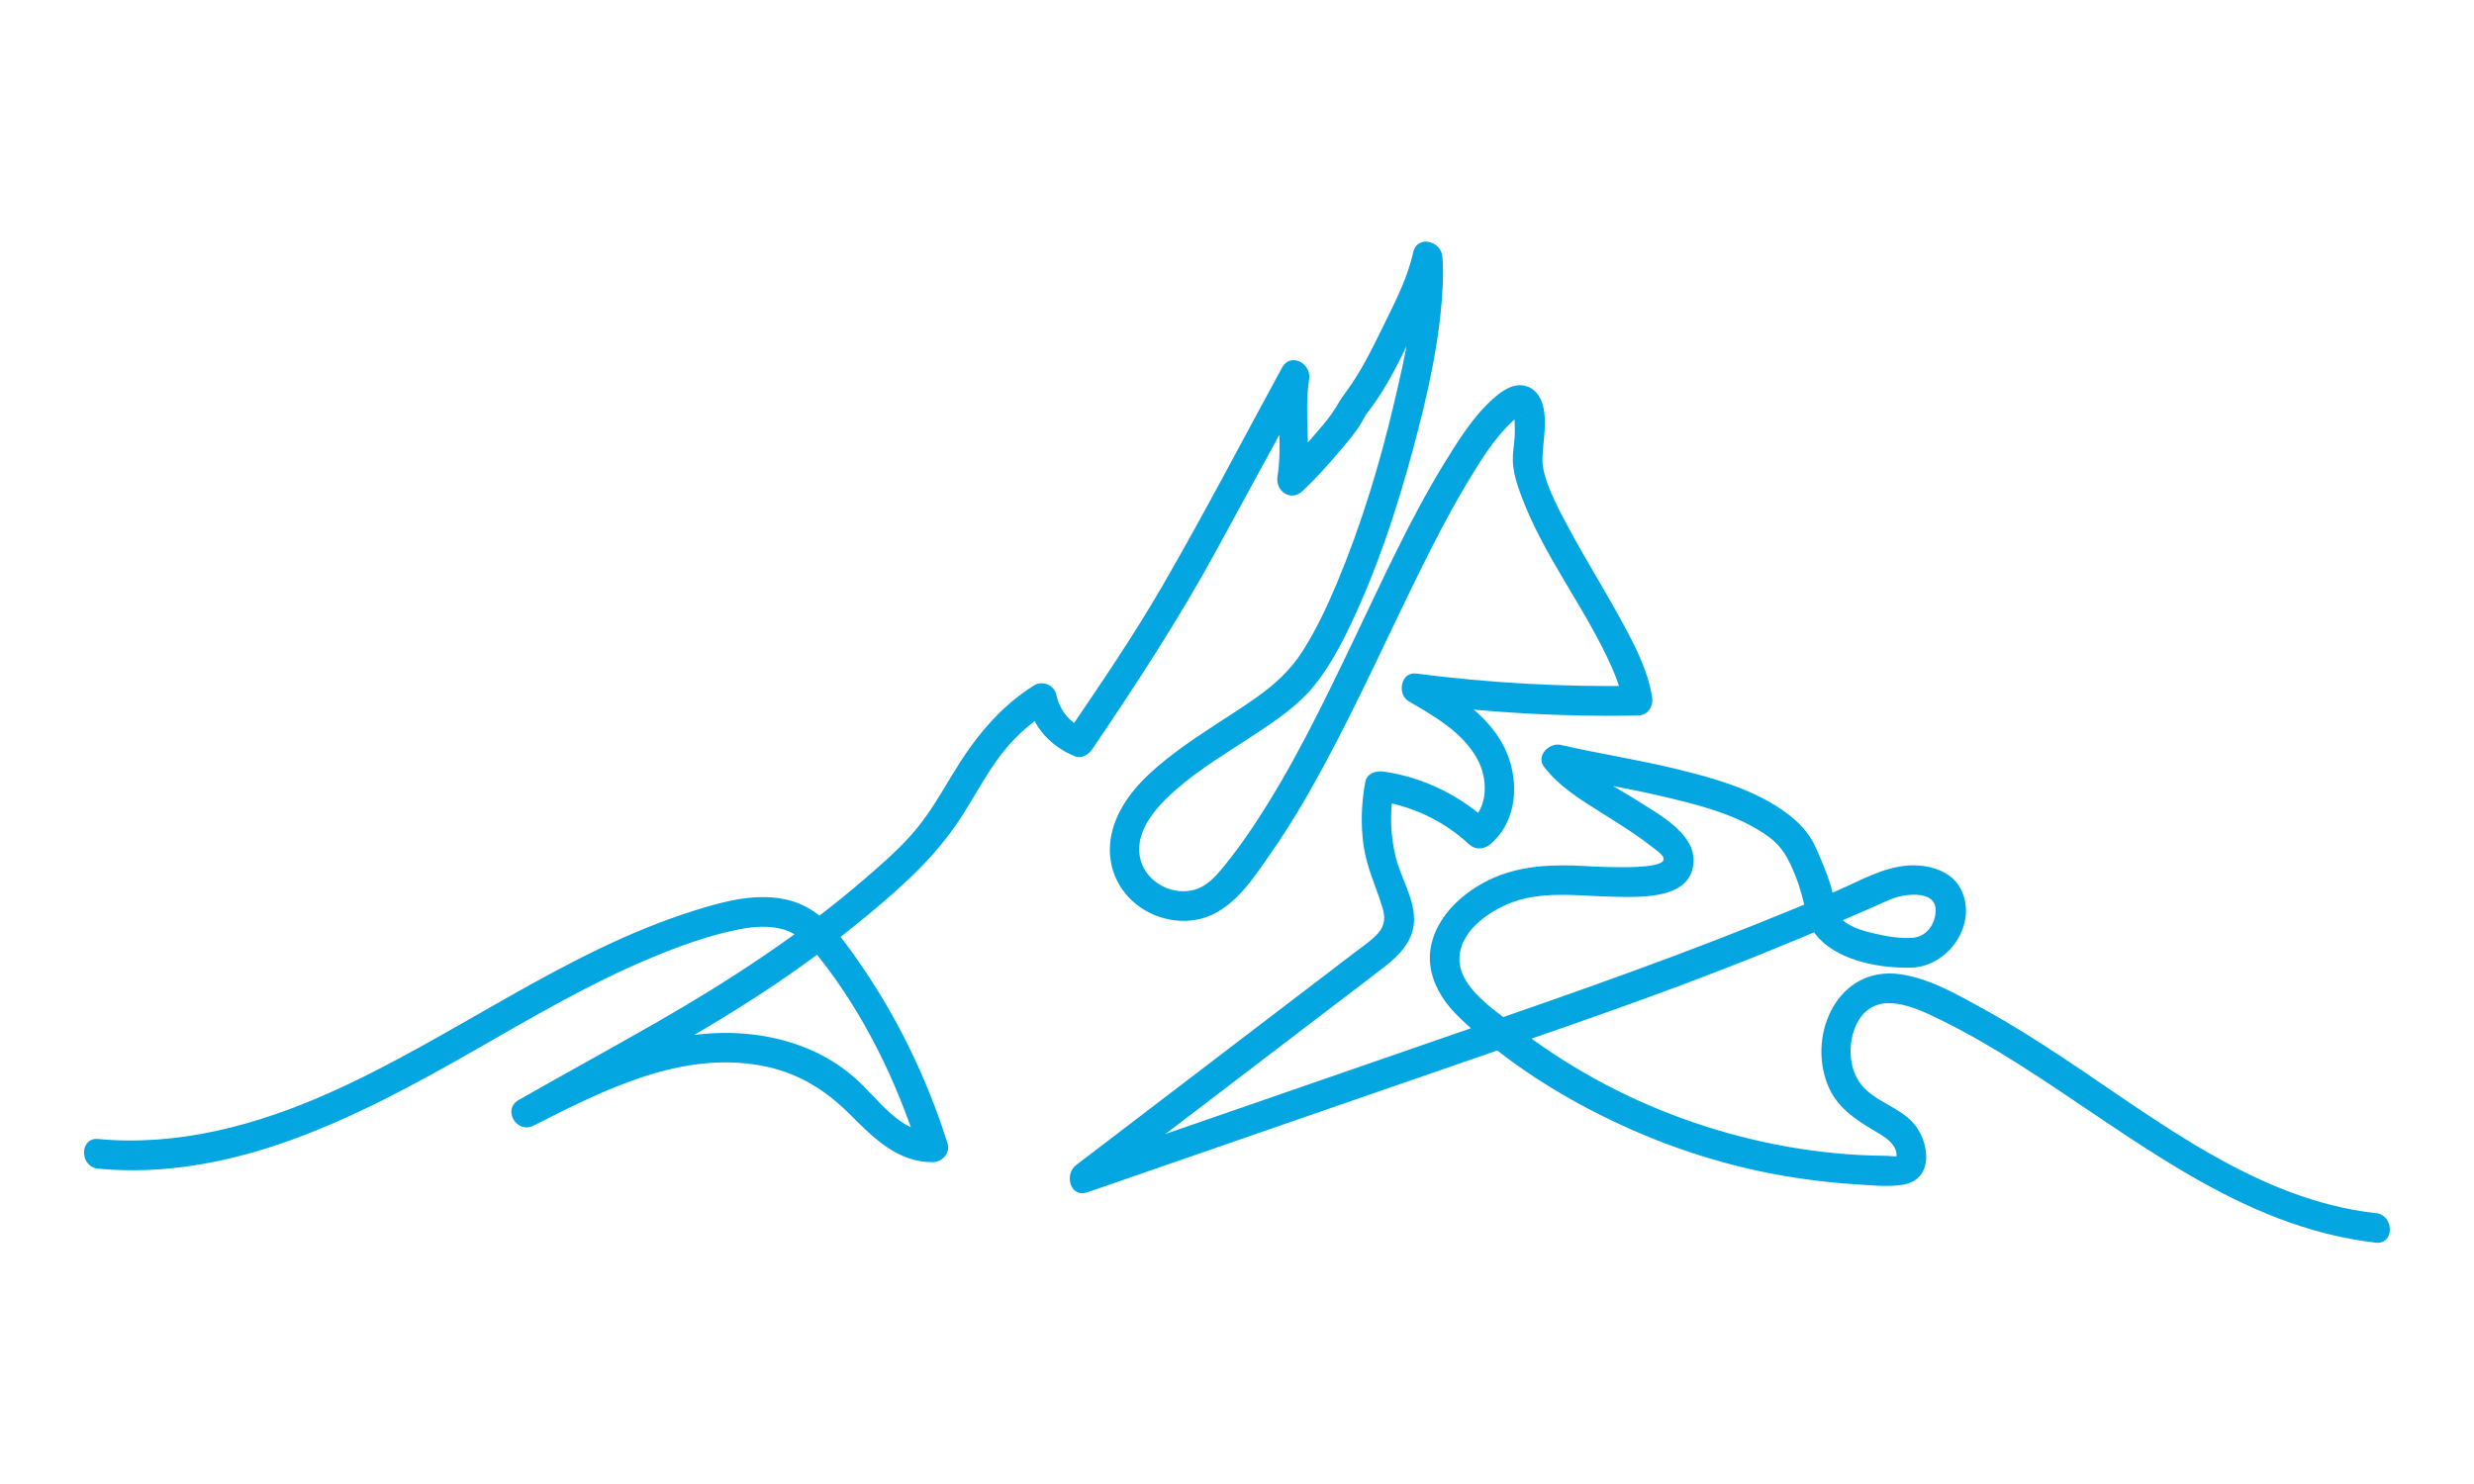
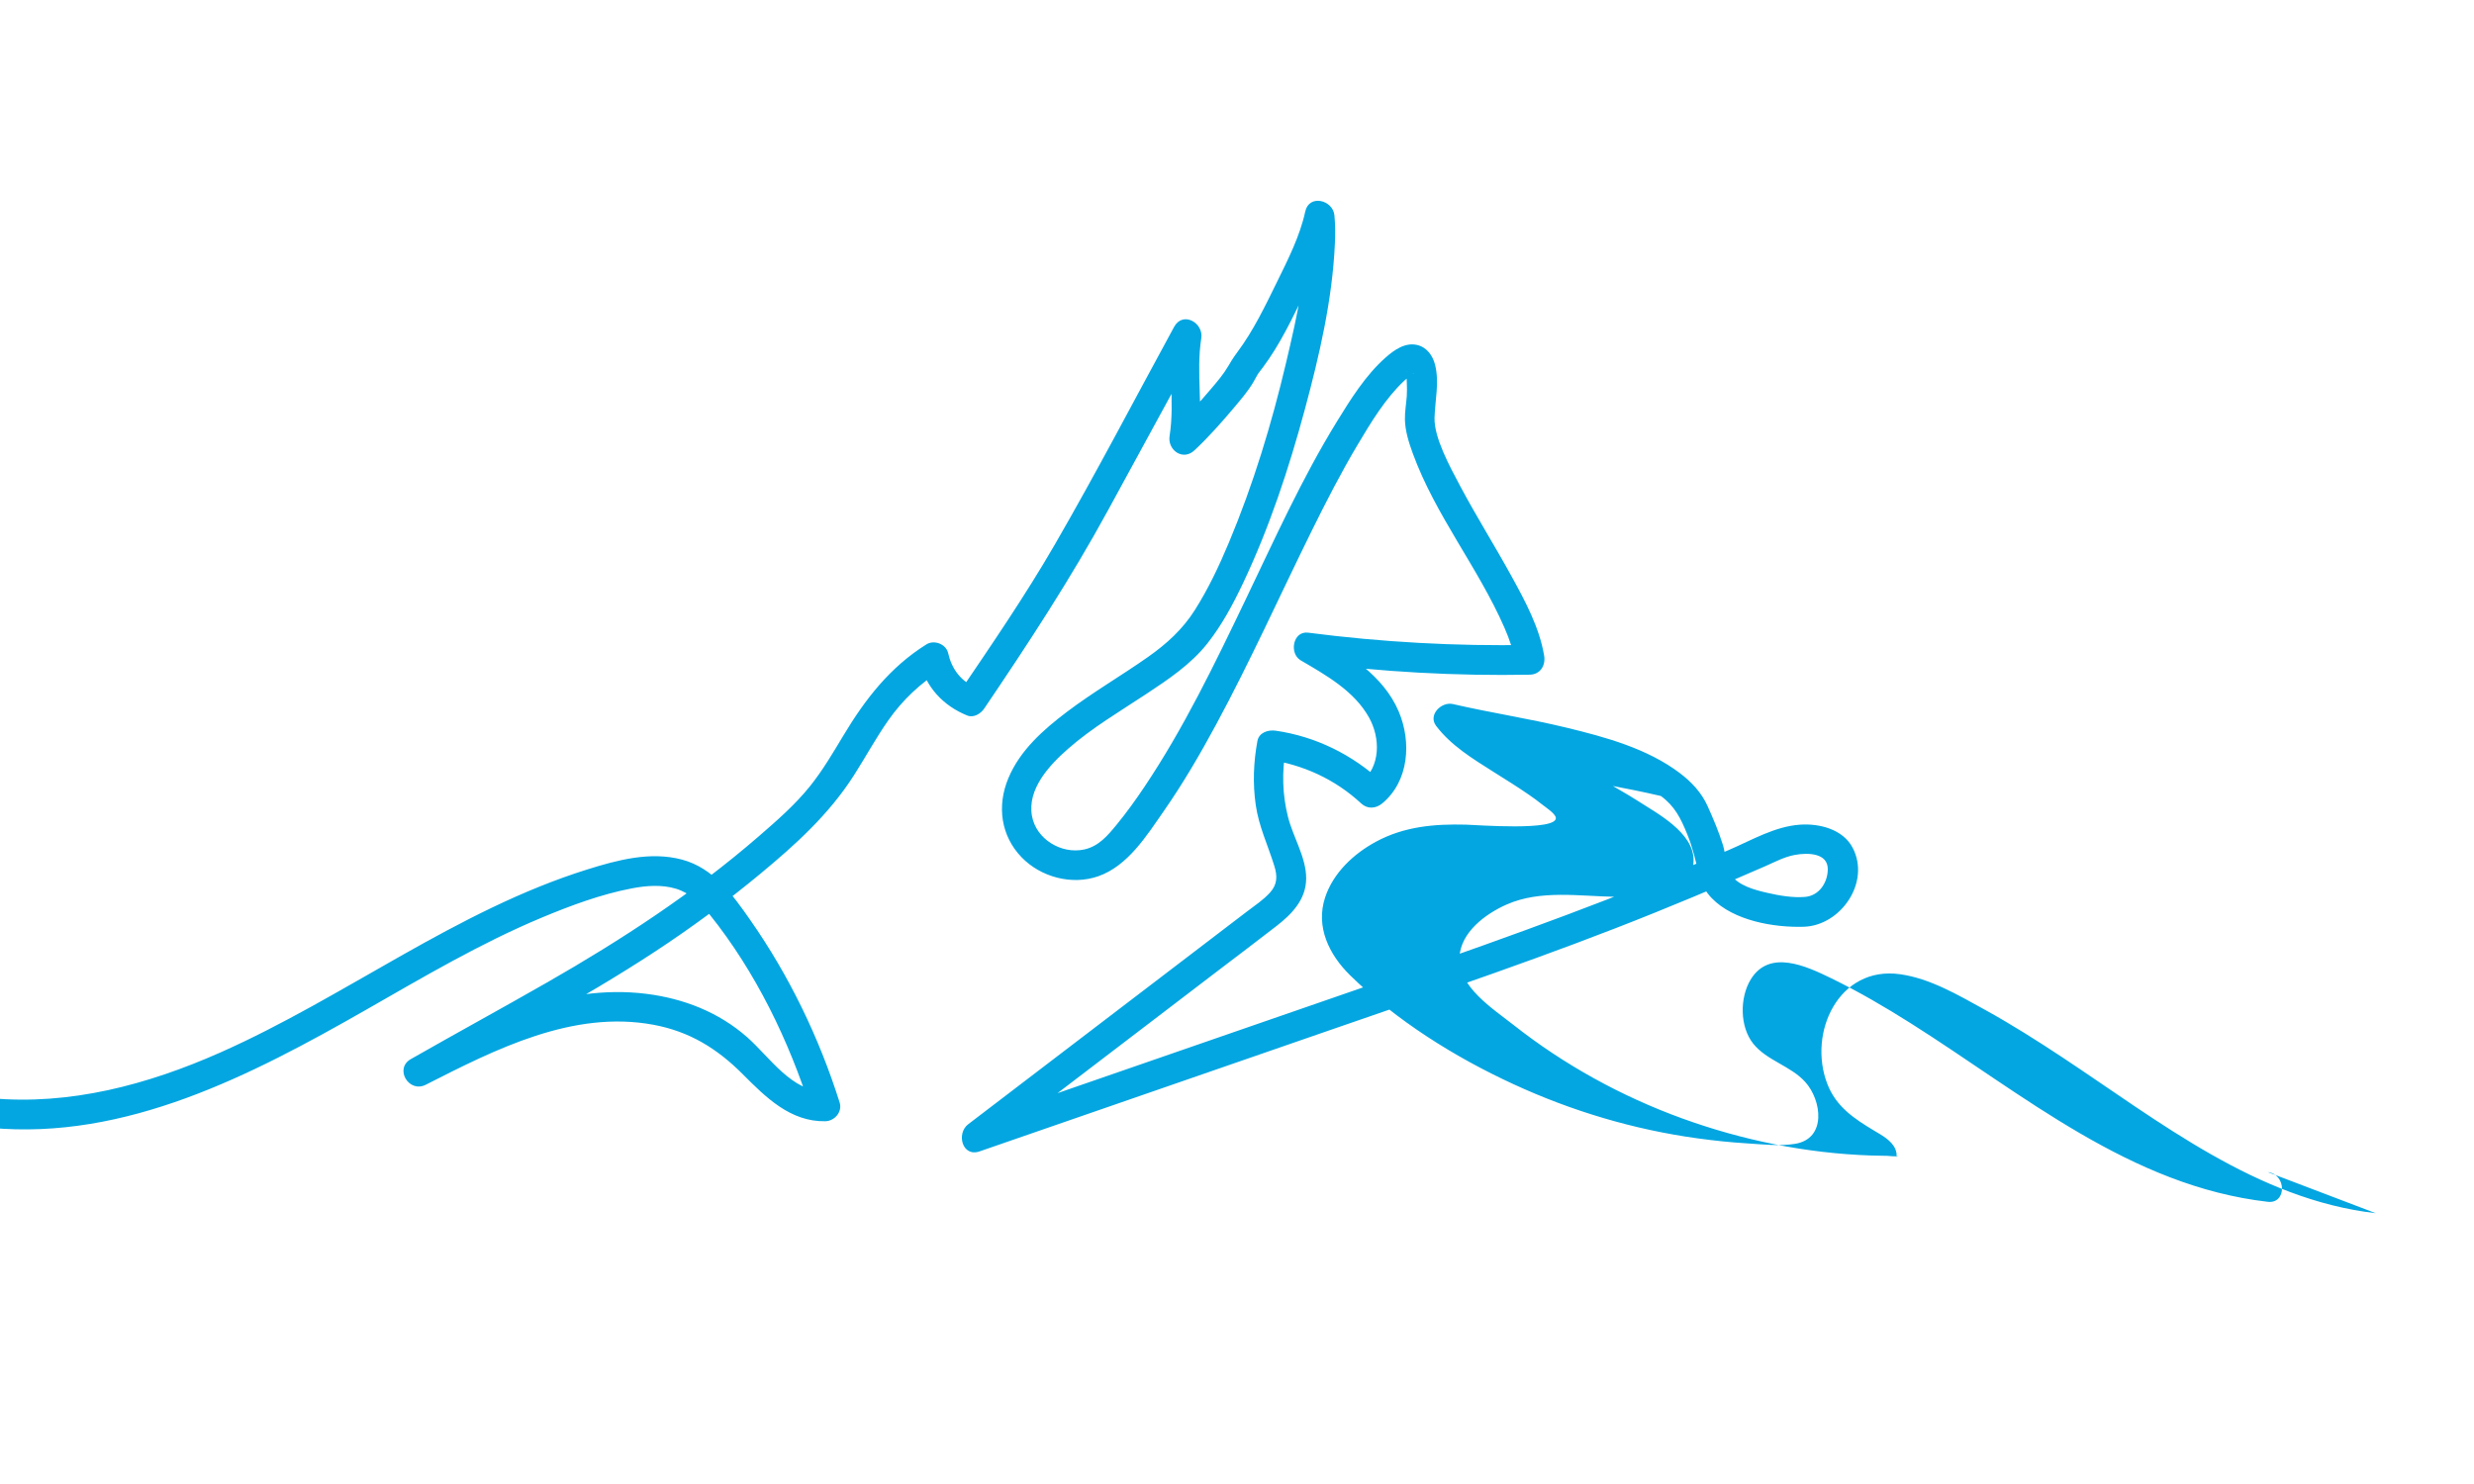
<svg xmlns="http://www.w3.org/2000/svg" id="Livello_1" viewBox="0 0 1000 600.16">
  <defs>
    <style>.cls-1{fill:#03a6e1;}</style>
  </defs>
-   <path class="cls-1" d="M960.28,490.51c-48.04-5.51-87.57-37.16-126.58-62.96-10.31-6.82-20.77-13.44-31.6-19.41s-22.03-12.55-34.06-14.25c-24.81-3.5-37.45,23.69-29.41,44.4,3.56,9.19,10.84,14.02,18.98,18.89,3.09,1.85,6.98,3.9,8.48,7.39.2.46.34,1,.44,1.49.36,1.67-.69,2.05.89,1.24-.96.49-3.53.03-4.58.02-2.22-.02-4.43-.06-6.64-.14-26.05-.9-51.85-6.12-76.34-15.02s-47.75-21.71-68.19-37.84c-8.14-6.42-22.32-15.41-21.76-27.26.48-10.18,10.6-17.61,19.07-21.35,13.67-6.03,29.31-3.36,43.76-3.13,11.04.18,31.67,1.04,31.8-14.75.09-11.25-14.64-18.92-22.8-24.19-8.84-5.7-20.83-11.04-27.32-19.63l-6.78,8.81c14.49,3.35,29.21,5.61,43.69,9.01s31.14,7.39,43.61,16.52c5.67,4.15,8.05,9.07,10.66,15.46,2.24,5.5,3.45,10.85,4.79,16.59.82,3.53,2.64,6.71,5.16,9.3,8.82,9.06,24.94,11.88,37.12,11.52,14.89-.43,27.15-17.9,19.78-31.96-3.91-7.46-13.39-9.86-21.23-9.32-10.17.7-19.35,6.16-28.54,10.12-43.66,18.81-88.16,34.92-133.06,50.46-57.77,20-115.53,40-173.3,60l4.62,10.97c31.7-24.2,63.41-48.4,95.11-72.6,7.81-5.96,15.67-11.87,23.43-17.9,6.27-4.86,12.01-10.71,12.09-19.21s-5.26-16.69-7.36-25.03c-2.26-8.95-2.52-18.29-.85-27.37l-7.38,4.19c14.23,2.05,27.26,7.98,37.82,17.79,2.55,2.36,5.9,2.13,8.49,0,10.87-8.97,11.91-24.88,6.68-37.19-6.19-14.57-20.54-23.33-33.63-31l-3.03,11.18c29.74,3.85,59.69,5.51,89.67,4.95,4.22-.08,6.42-3.75,5.79-7.6-1.87-11.4-7.68-22.16-13.18-32.17-6.74-12.28-14.21-24.16-20.79-36.53-4.25-7.98-10.6-19.63-10.35-27.61.22-7.08,1.99-14.32.23-21.35-.95-3.77-3.35-7.16-7.31-8.06-4.86-1.11-9.3,2.09-12.73,5.12-8.05,7.1-14.2,16.98-19.77,26.05-14.11,22.97-25.23,47.72-36.88,71.99-12.37,25.77-24.87,51.76-40.83,75.55-3.49,5.2-7.14,10.29-11.11,15.14-3.67,4.47-7.32,8.88-13.25,10.15-9.17,1.96-19.36-4.13-21.07-13.55-1.97-10.9,7.04-20.53,14.52-27.1,9.71-8.54,20.98-15.15,31.73-22.26,8.84-5.85,18-11.97,24.63-20.37,5.89-7.45,10.4-15.89,14.46-24.45,10.66-22.52,18.56-46.44,25.03-70.47,5.84-21.7,11.07-44.24,12.07-66.77.17-3.8.17-7.6-.18-11.39-.58-6.28-10.25-8.69-11.79-1.6-2.15,9.91-6.94,19.36-11.38,28.4-4.81,9.79-9.6,19.85-16.16,28.6-1.76,2.34-2.88,4.32-3.65,5.62-1.91,3.25-4.39,6.16-6.83,9.02-4.84,5.69-9.88,11.36-15.34,16.48l10.03,5.84c2.24-14.13-.93-28.64,1.3-42.71.99-6.25-7.45-11.07-10.97-4.62-15.97,29.3-31.42,58.96-48.13,87.85-12.06,20.86-25.61,40.61-39.11,60.53l6.78-2.76c-5.87-2.36-9.55-7.61-10.87-13.63-.82-3.73-5.65-5.57-8.81-3.59-14.74,9.24-24.66,22.05-33.5,36.76-4.23,7.04-8.41,14.16-13.56,20.59-6.08,7.58-13.45,13.96-20.77,20.31-26.31,22.8-55.3,41.74-85.47,59.01-18.29,10.47-36.8,20.57-55.11,31.01-6.75,3.85-.79,13.85,6.06,10.36,28.11-14.3,59.44-30.29,92-24.25,14.61,2.71,25.8,9.63,36.16,20.03,9.26,9.3,19.25,19.25,33.33,18.98,3.76-.07,6.99-3.79,5.79-7.6-8.28-26.18-20.34-51.15-36.06-73.67-7.19-10.3-14.88-21.11-27.68-24.52s-26.13.19-38.27,3.99c-53.23,16.66-97.81,51.62-148.42,74.05-29.19,12.94-60.74,21.42-92.86,18.41-7.69-.72-7.64,11.28,0,12,54.82,5.13,105.58-21.29,151.69-47.62,23.24-13.27,46.41-27.01,71.15-37.35,11.71-4.89,24-9.46,36.5-11.85,5.78-1.11,12.09-1.59,17.8.15s9.98,5.9,13.68,10.52c18.52,23.1,32.02,50.98,40.91,79.08l5.79-7.6c-13.47.26-22.46-13.89-31.53-21.9-11.53-10.19-25.8-15.74-40.97-17.62-33.97-4.21-65.65,11.43-95.04,26.39l6.06,10.36c31.03-17.7,62.83-34.24,92.72-53.87,14.75-9.69,28.96-20.19,42.55-31.46,14.27-11.83,27.64-23.95,37.7-39.66,4.76-7.43,8.95-15.22,14.03-22.44,5.76-8.18,12.94-14.93,21.42-20.24l-8.81-3.59c2.27,10.39,9.53,18.1,19.25,22.01,2.55,1.03,5.4-.73,6.78-2.76,17.81-26.28,35.01-52.56,50.22-80.46,9.41-17.27,18.82-34.53,28.24-51.8,2.93-5.37,5.86-10.75,8.79-16.12l-10.97-4.62c-2.24,14.13.93,28.64-1.3,42.71-.91,5.72,5.36,10.22,10.03,5.84,5.74-5.38,11.04-11.35,16.09-17.37,2.65-3.16,5.44-6.39,7.57-9.93.34-.57.68-1.14.97-1.74.27-.55,1.73-2.9.45-1.03.81-1.19,1.74-2.32,2.6-3.48,6.89-9.2,11.91-19.84,16.91-30.15,4.58-9.44,9.59-19.39,11.83-29.71l-11.79-1.6c1.81,19.74-3.09,40.5-7.58,59.57-5.82,24.71-13.28,49.26-23.1,72.69-3.94,9.39-8.32,18.72-13.79,27.33-4.91,7.74-11.28,13.57-18.87,18.92-10.79,7.6-22.26,14.23-32.79,22.2-9.56,7.23-19,15.56-23.71,26.86s-2.98,23.31,5.34,31.94c7.79,8.08,20.39,11.42,31.06,7.67,11.91-4.19,19.5-16.37,26.39-26.27,7.83-11.23,14.74-23.1,21.24-35.14,13.82-25.61,25.73-52.17,38.61-78.25,5.84-11.81,11.85-23.57,18.61-34.89,5.37-9.01,11.15-18.63,18.87-25.87.54-.51,3.45-3.05,3.67-2.7s-2.67-.75-2.61-.74c-.63-.22-.27-.74-.27,0,0,2.36.38,6.39.14,9.76-.23,3.14-.82,6.35-.75,9.51.1,4.6,1.6,9.32,3.16,13.6,9.15,25.07,26.42,46.17,37.07,70.53,2.04,4.66,3.71,9.51,4.54,14.55l5.79-7.6c-29.98.56-59.94-1.1-89.67-4.95-6.18-.8-7.77,8.4-3.03,11.18,10.24,5.99,21.63,12.38,27.61,23.08,4.68,8.39,4.7,19.82-3.09,26.25h8.49c-11.99-11.13-26.89-18.54-43.12-20.88-2.98-.43-6.74.69-7.38,4.19-1.59,8.63-1.91,17.15-.67,25.84s4.92,16.27,7.52,24.68c1.25,4.06,1.25,7.38-1.69,10.67-2.72,3.04-6.29,5.37-9.51,7.83-7.4,5.65-14.79,11.29-22.19,16.94-30.12,22.99-60.24,45.98-90.36,68.97-4.9,3.74-2.42,13.41,4.62,10.97,47.72-16.52,95.43-33.04,143.15-49.56,43.48-15.06,87.08-29.69,129.75-46.95,10.09-4.08,20.15-8.26,30.16-12.53,4.81-2.05,9.61-4.12,14.4-6.22,3.91-1.71,7.78-3.82,12.02-4.6,5.33-.99,13.41-.81,13.35,5.81-.05,5.44-3.53,10.68-9.17,11.16-4.95.42-10.37-.52-15.17-1.62-5.05-1.15-12.03-2.93-15.01-7.64-2.04-3.23-1.88-8.01-3-11.63-1.68-5.4-3.93-10.74-6.26-15.89-2.46-5.44-6.51-9.74-11.23-13.31-13.04-9.86-29.93-14.49-45.58-18.29s-30.82-6.05-46.12-9.59c-4.56-1.06-10.16,4.33-6.78,8.81,6.02,7.97,14.78,13.29,23.12,18.56,4.83,3.05,9.71,6.05,14.41,9.31,1.79,1.24,3.57,2.51,5.26,3.88,1.27,1.03,5.39,3.68,5.61,5.39.71,5.5-32.37,2.91-36.29,2.81-12.75-.33-24.98.72-36.4,6.89-9.05,4.89-17.3,12.6-20.58,22.57-3.91,11.89,1.66,23.15,10.1,31.43,18.74,18.38,42.23,33.05,65.96,44s48.72,18.4,74.52,21.95c6.57.9,13.16,1.6,19.77,2.01s13.34,1.22,19.63.2c12.81-2.08,10.81-17.6,4.07-25.04-5.91-6.53-15.52-8.6-21-15.47s-5.49-18.6-1-25.96c7.56-12.37,22.48-5.37,32.54-.47,11.07,5.39,21.71,11.61,32.12,18.19,45.57,28.79,88.82,65.82,144.35,72.19,7.66.88,7.6-11.13,0-12h0Z" />
+   <path class="cls-1" d="M960.28,490.51c-48.04-5.51-87.57-37.16-126.58-62.96-10.31-6.82-20.77-13.44-31.6-19.41s-22.03-12.55-34.06-14.25c-24.81-3.5-37.45,23.69-29.41,44.4,3.56,9.19,10.84,14.02,18.98,18.89,3.09,1.85,6.98,3.9,8.48,7.39.2.46.34,1,.44,1.49.36,1.67-.69,2.05.89,1.24-.96.49-3.53.03-4.58.02-2.22-.02-4.43-.06-6.64-.14-26.05-.9-51.85-6.12-76.34-15.02s-47.75-21.71-68.19-37.84c-8.14-6.42-22.32-15.41-21.76-27.26.48-10.18,10.6-17.61,19.07-21.35,13.67-6.03,29.31-3.36,43.76-3.13,11.04.18,31.67,1.04,31.8-14.75.09-11.25-14.64-18.92-22.8-24.19-8.84-5.7-20.83-11.04-27.32-19.63l-6.78,8.81c14.49,3.35,29.21,5.61,43.69,9.01c5.67,4.15,8.05,9.07,10.66,15.46,2.24,5.5,3.45,10.85,4.79,16.59.82,3.53,2.64,6.71,5.16,9.3,8.82,9.06,24.94,11.88,37.12,11.52,14.89-.43,27.15-17.9,19.78-31.96-3.91-7.46-13.39-9.86-21.23-9.32-10.17.7-19.35,6.16-28.54,10.12-43.66,18.81-88.16,34.92-133.06,50.46-57.77,20-115.53,40-173.3,60l4.62,10.97c31.7-24.2,63.41-48.4,95.11-72.6,7.81-5.96,15.67-11.87,23.43-17.9,6.27-4.86,12.01-10.71,12.09-19.21s-5.26-16.69-7.36-25.03c-2.26-8.95-2.52-18.29-.85-27.37l-7.38,4.19c14.23,2.05,27.26,7.98,37.82,17.79,2.55,2.36,5.9,2.13,8.49,0,10.87-8.97,11.91-24.88,6.68-37.19-6.19-14.57-20.54-23.33-33.63-31l-3.03,11.18c29.74,3.85,59.69,5.51,89.67,4.95,4.22-.08,6.42-3.75,5.79-7.6-1.87-11.4-7.68-22.16-13.18-32.17-6.74-12.28-14.21-24.16-20.79-36.53-4.25-7.98-10.6-19.63-10.35-27.61.22-7.08,1.99-14.32.23-21.35-.95-3.77-3.35-7.16-7.31-8.06-4.86-1.11-9.3,2.09-12.73,5.12-8.05,7.1-14.2,16.98-19.77,26.05-14.11,22.97-25.23,47.72-36.88,71.99-12.37,25.77-24.87,51.76-40.83,75.55-3.49,5.2-7.14,10.29-11.11,15.14-3.67,4.47-7.32,8.88-13.25,10.15-9.17,1.96-19.36-4.13-21.07-13.55-1.97-10.9,7.04-20.53,14.52-27.1,9.71-8.54,20.98-15.15,31.73-22.26,8.84-5.85,18-11.97,24.63-20.37,5.89-7.45,10.4-15.89,14.46-24.45,10.66-22.52,18.56-46.44,25.03-70.47,5.84-21.7,11.07-44.24,12.07-66.77.17-3.8.17-7.6-.18-11.39-.58-6.28-10.25-8.69-11.79-1.6-2.15,9.91-6.94,19.36-11.38,28.4-4.81,9.79-9.6,19.85-16.16,28.6-1.76,2.34-2.88,4.32-3.65,5.62-1.91,3.25-4.39,6.16-6.83,9.02-4.84,5.69-9.88,11.36-15.34,16.48l10.03,5.84c2.24-14.13-.93-28.64,1.3-42.71.99-6.25-7.45-11.07-10.97-4.62-15.97,29.3-31.42,58.96-48.13,87.85-12.06,20.86-25.61,40.61-39.11,60.53l6.78-2.76c-5.87-2.36-9.55-7.61-10.87-13.63-.82-3.73-5.65-5.57-8.81-3.59-14.74,9.24-24.66,22.05-33.5,36.76-4.23,7.04-8.41,14.16-13.56,20.59-6.08,7.58-13.45,13.96-20.77,20.31-26.31,22.8-55.3,41.74-85.47,59.01-18.29,10.47-36.8,20.57-55.11,31.01-6.75,3.85-.79,13.85,6.06,10.36,28.11-14.3,59.44-30.29,92-24.25,14.61,2.71,25.8,9.63,36.16,20.03,9.26,9.3,19.25,19.25,33.33,18.98,3.76-.07,6.99-3.79,5.79-7.6-8.28-26.18-20.34-51.15-36.06-73.67-7.19-10.3-14.88-21.11-27.68-24.52s-26.13.19-38.27,3.99c-53.23,16.66-97.81,51.62-148.42,74.05-29.19,12.94-60.74,21.42-92.86,18.41-7.69-.72-7.64,11.28,0,12,54.82,5.13,105.58-21.29,151.69-47.62,23.24-13.27,46.41-27.01,71.15-37.35,11.71-4.89,24-9.46,36.5-11.85,5.78-1.11,12.09-1.59,17.8.15s9.98,5.9,13.68,10.52c18.52,23.1,32.02,50.98,40.91,79.08l5.79-7.6c-13.47.26-22.46-13.89-31.53-21.9-11.53-10.19-25.8-15.74-40.97-17.62-33.97-4.21-65.65,11.43-95.04,26.39l6.06,10.36c31.03-17.7,62.83-34.24,92.72-53.87,14.75-9.69,28.96-20.19,42.55-31.46,14.27-11.83,27.64-23.95,37.7-39.66,4.76-7.43,8.95-15.22,14.03-22.44,5.76-8.18,12.94-14.93,21.42-20.24l-8.81-3.59c2.27,10.39,9.53,18.1,19.25,22.01,2.55,1.03,5.4-.73,6.78-2.76,17.81-26.28,35.01-52.56,50.22-80.46,9.41-17.27,18.82-34.53,28.24-51.8,2.93-5.37,5.86-10.75,8.79-16.12l-10.97-4.62c-2.24,14.13.93,28.64-1.3,42.71-.91,5.72,5.36,10.22,10.03,5.84,5.74-5.38,11.04-11.35,16.09-17.37,2.65-3.16,5.44-6.39,7.57-9.93.34-.57.68-1.14.97-1.74.27-.55,1.73-2.9.45-1.03.81-1.19,1.74-2.32,2.6-3.48,6.89-9.2,11.91-19.84,16.91-30.15,4.58-9.44,9.59-19.39,11.83-29.71l-11.79-1.6c1.81,19.74-3.09,40.5-7.58,59.57-5.82,24.71-13.28,49.26-23.1,72.69-3.94,9.39-8.32,18.72-13.79,27.33-4.91,7.74-11.28,13.57-18.87,18.92-10.79,7.6-22.26,14.23-32.79,22.2-9.56,7.23-19,15.56-23.71,26.86s-2.98,23.31,5.34,31.94c7.79,8.08,20.39,11.42,31.06,7.67,11.91-4.19,19.5-16.37,26.39-26.27,7.83-11.23,14.74-23.1,21.24-35.14,13.82-25.61,25.73-52.17,38.61-78.25,5.84-11.81,11.85-23.57,18.61-34.89,5.37-9.01,11.15-18.63,18.87-25.87.54-.51,3.45-3.05,3.67-2.7s-2.67-.75-2.61-.74c-.63-.22-.27-.74-.27,0,0,2.36.38,6.39.14,9.76-.23,3.14-.82,6.35-.75,9.51.1,4.6,1.6,9.32,3.16,13.6,9.15,25.07,26.42,46.17,37.07,70.53,2.04,4.66,3.71,9.51,4.54,14.55l5.79-7.6c-29.98.56-59.94-1.1-89.67-4.95-6.18-.8-7.77,8.4-3.03,11.18,10.24,5.99,21.63,12.38,27.61,23.08,4.68,8.39,4.7,19.82-3.09,26.25h8.49c-11.99-11.13-26.89-18.54-43.12-20.88-2.98-.43-6.74.69-7.38,4.19-1.59,8.63-1.91,17.15-.67,25.84s4.92,16.27,7.52,24.68c1.25,4.06,1.25,7.38-1.69,10.67-2.72,3.04-6.29,5.37-9.51,7.83-7.4,5.65-14.79,11.29-22.19,16.94-30.12,22.99-60.24,45.98-90.36,68.97-4.9,3.74-2.42,13.41,4.62,10.97,47.72-16.52,95.43-33.04,143.15-49.56,43.48-15.06,87.08-29.69,129.75-46.95,10.09-4.08,20.15-8.26,30.16-12.53,4.81-2.05,9.61-4.12,14.4-6.22,3.91-1.71,7.78-3.82,12.02-4.6,5.33-.99,13.41-.81,13.35,5.81-.05,5.44-3.53,10.68-9.17,11.16-4.95.42-10.37-.52-15.17-1.62-5.05-1.15-12.03-2.93-15.01-7.64-2.04-3.23-1.88-8.01-3-11.63-1.68-5.4-3.93-10.74-6.26-15.89-2.46-5.44-6.51-9.74-11.23-13.31-13.04-9.86-29.93-14.49-45.58-18.29s-30.82-6.05-46.12-9.59c-4.56-1.06-10.16,4.33-6.78,8.81,6.02,7.97,14.78,13.29,23.12,18.56,4.83,3.05,9.71,6.05,14.41,9.31,1.79,1.24,3.57,2.51,5.26,3.88,1.27,1.03,5.39,3.68,5.61,5.39.71,5.5-32.37,2.91-36.29,2.81-12.75-.33-24.98.72-36.4,6.89-9.05,4.89-17.3,12.6-20.58,22.57-3.91,11.89,1.66,23.15,10.1,31.43,18.74,18.38,42.23,33.05,65.96,44s48.72,18.4,74.52,21.95c6.57.9,13.16,1.6,19.77,2.01s13.34,1.22,19.63.2c12.81-2.08,10.81-17.6,4.07-25.04-5.91-6.53-15.52-8.6-21-15.47s-5.49-18.6-1-25.96c7.56-12.37,22.48-5.37,32.54-.47,11.07,5.39,21.71,11.61,32.12,18.19,45.57,28.79,88.82,65.82,144.35,72.19,7.66.88,7.6-11.13,0-12h0Z" />
</svg>